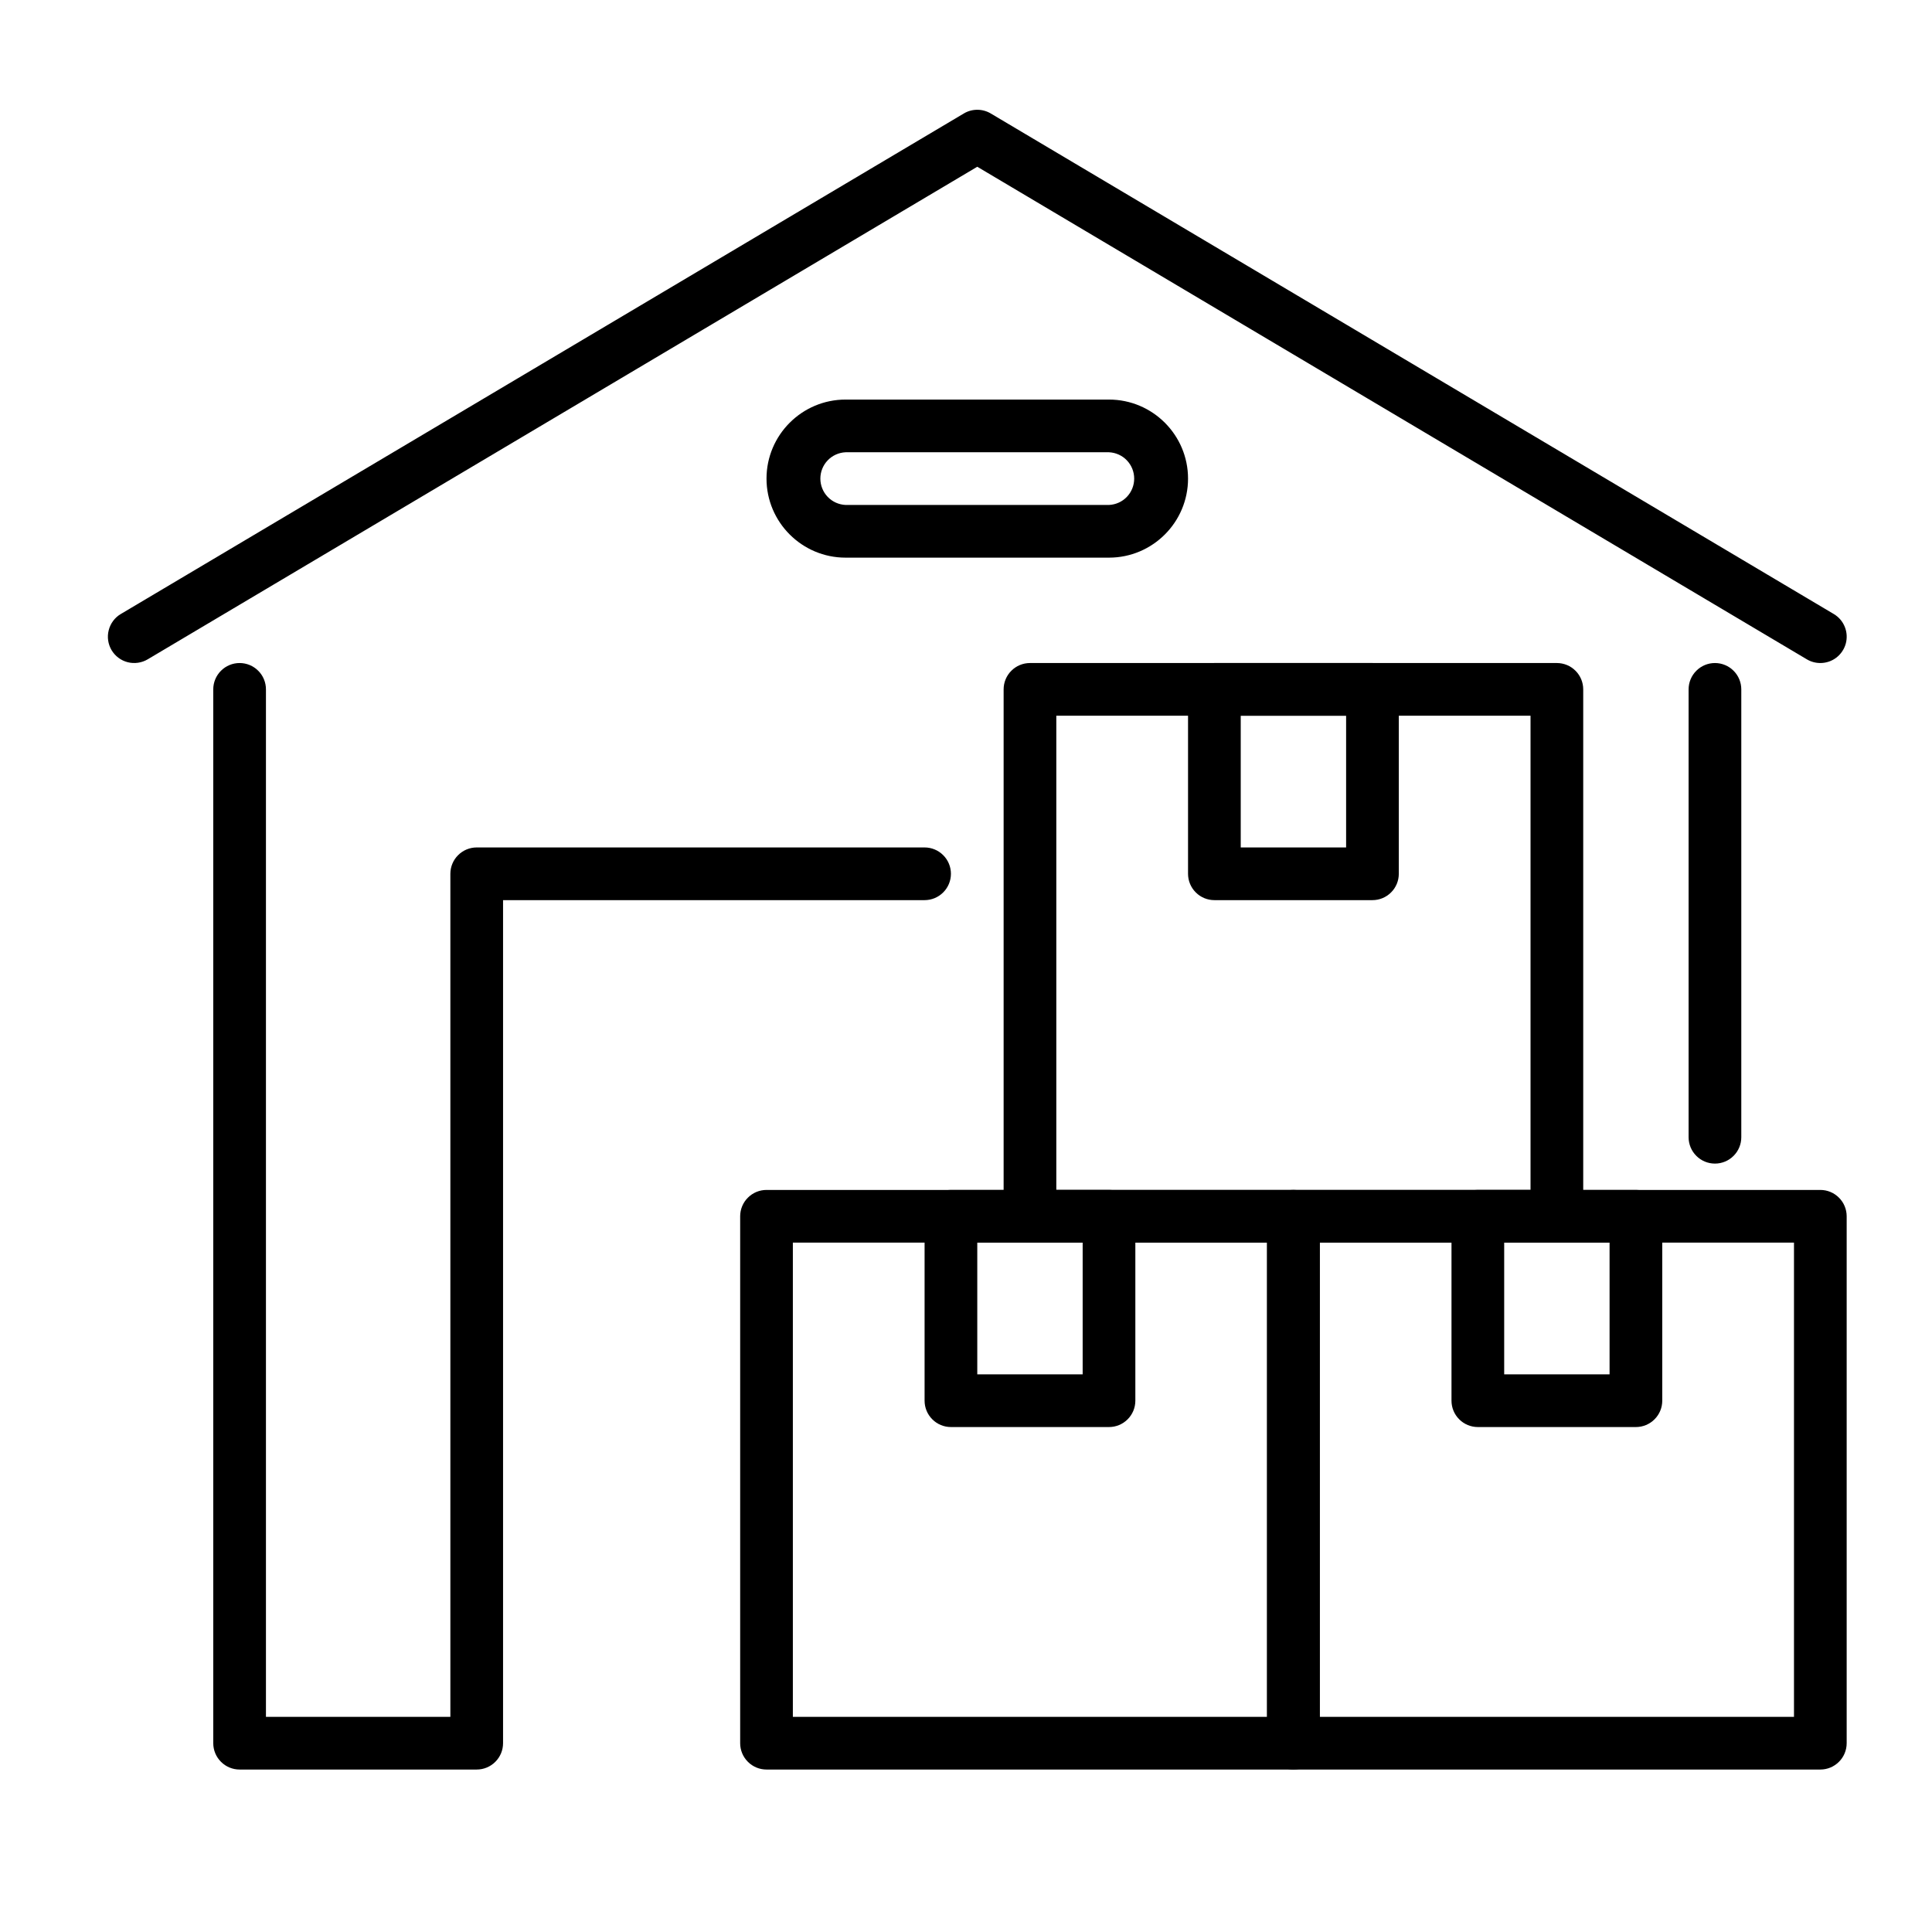
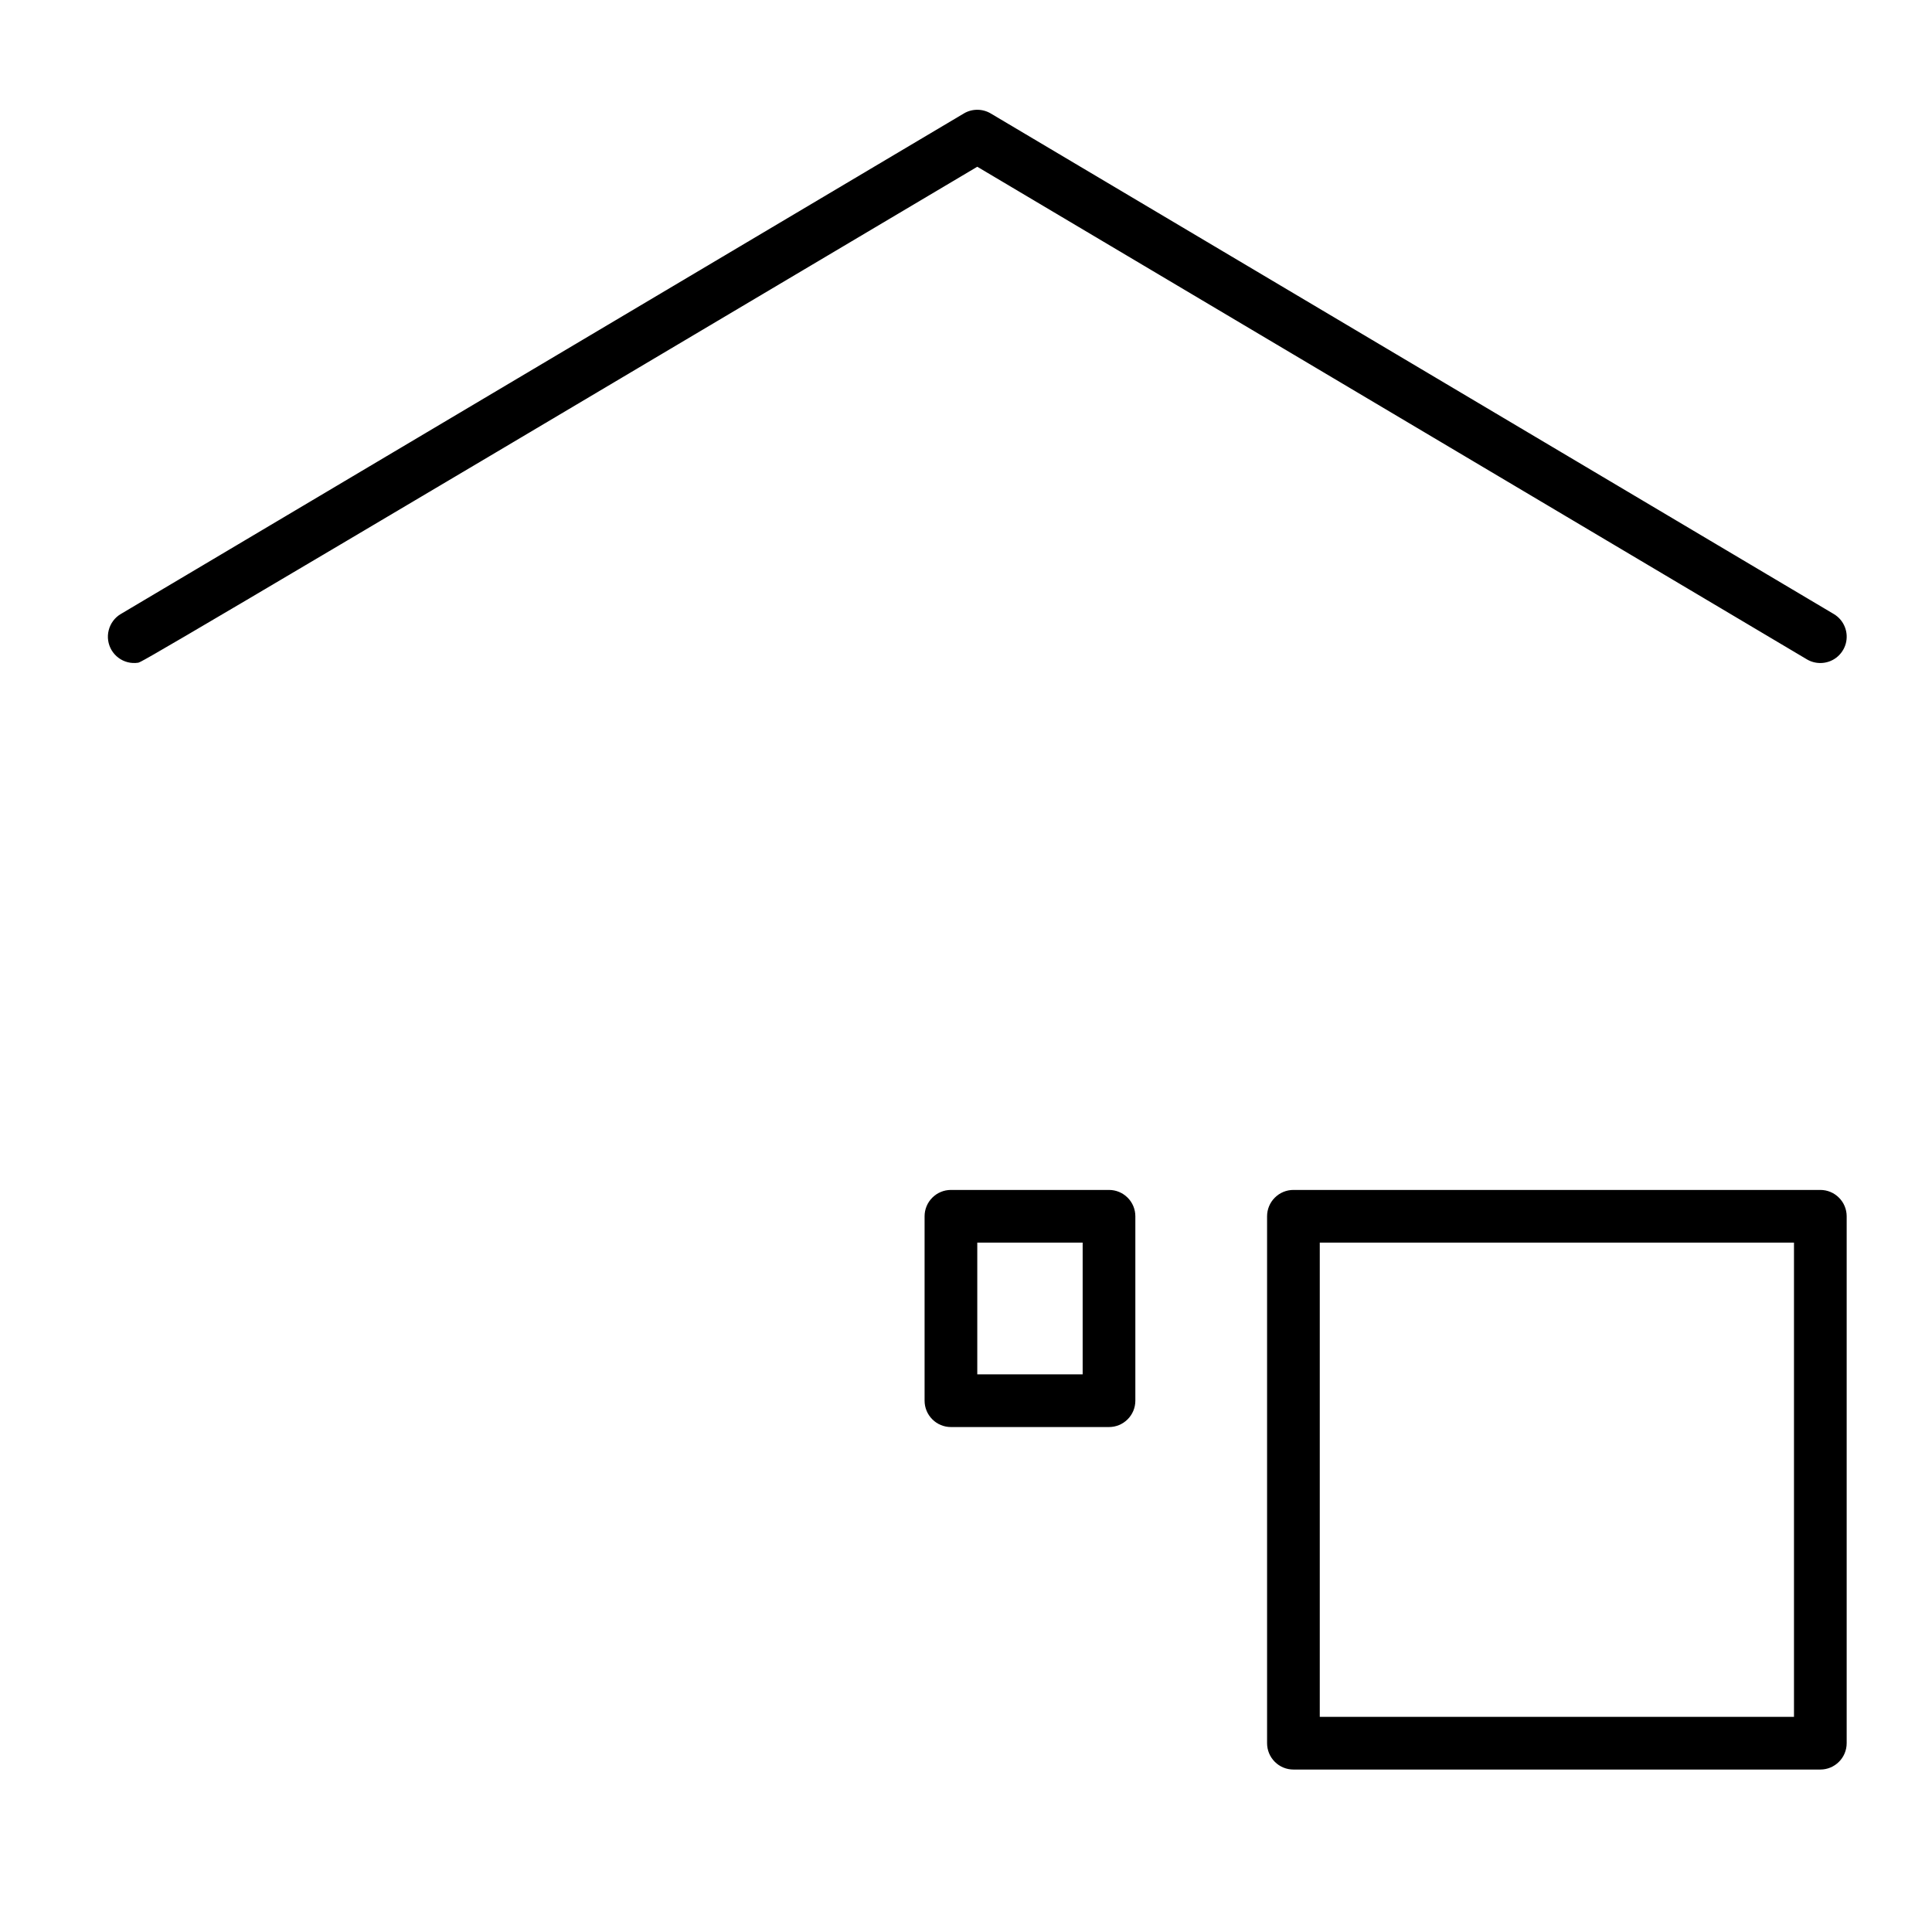
<svg xmlns="http://www.w3.org/2000/svg" width="55" height="55" viewBox="0 0 55 55" fill="none">
-   <path d="M51.82 18.875C51.686 18.875 51.553 18.839 51.438 18.77L27.821 4.747L4.204 18.77C4.12 18.82 4.026 18.853 3.928 18.867C3.831 18.881 3.731 18.876 3.636 18.852C3.443 18.803 3.278 18.679 3.176 18.508C3.075 18.337 3.045 18.132 3.095 17.94C3.144 17.747 3.267 17.581 3.438 17.48L27.439 3.23C27.554 3.161 27.687 3.125 27.821 3.125C27.956 3.125 28.088 3.161 28.204 3.23L52.204 17.48C52.346 17.564 52.456 17.692 52.517 17.845C52.579 17.997 52.588 18.166 52.545 18.324C52.501 18.483 52.406 18.622 52.276 18.722C52.145 18.822 51.985 18.875 51.82 18.875Z" fill="black" />
-   <path d="M13.571 50.375H6.821C6.622 50.375 6.431 50.296 6.291 50.155C6.15 50.015 6.071 49.824 6.071 49.625V19.625C6.071 19.426 6.15 19.235 6.291 19.095C6.431 18.954 6.622 18.875 6.821 18.875C7.02 18.875 7.211 18.954 7.351 19.095C7.492 19.235 7.571 19.426 7.571 19.625V48.875H12.821V24.875C12.821 24.676 12.9 24.485 13.041 24.345C13.181 24.204 13.372 24.125 13.571 24.125H26.321C26.52 24.125 26.711 24.204 26.851 24.345C26.992 24.485 27.071 24.676 27.071 24.875C27.071 25.074 26.992 25.265 26.851 25.405C26.711 25.546 26.52 25.625 26.321 25.625H14.321V49.625C14.321 49.824 14.242 50.015 14.101 50.155C13.961 50.296 13.77 50.375 13.571 50.375ZM44.321 35.375H29.321C29.122 35.375 28.931 35.296 28.791 35.155C28.65 35.015 28.571 34.824 28.571 34.625V19.625C28.571 19.426 28.65 19.235 28.791 19.095C28.931 18.954 29.122 18.875 29.321 18.875H44.321C44.52 18.875 44.711 18.954 44.851 19.095C44.992 19.235 45.071 19.426 45.071 19.625V34.625C45.071 34.824 44.992 35.015 44.851 35.155C44.711 35.296 44.52 35.375 44.321 35.375ZM30.071 33.875H43.571V20.375H30.071V33.875Z" fill="black" />
-   <path d="M36.821 50.375H21.821C21.622 50.375 21.431 50.296 21.291 50.155C21.15 50.015 21.071 49.824 21.071 49.625V34.625C21.071 34.426 21.15 34.235 21.291 34.095C21.431 33.954 21.622 33.875 21.821 33.875H36.821C37.02 33.875 37.211 33.954 37.351 34.095C37.492 34.235 37.571 34.426 37.571 34.625V49.625C37.571 49.824 37.492 50.015 37.351 50.155C37.211 50.296 37.02 50.375 36.821 50.375ZM22.571 48.875H36.071V35.375H22.571V48.875Z" fill="black" />
+   <path d="M51.82 18.875C51.686 18.875 51.553 18.839 51.438 18.77L27.821 4.747C4.12 18.82 4.026 18.853 3.928 18.867C3.831 18.881 3.731 18.876 3.636 18.852C3.443 18.803 3.278 18.679 3.176 18.508C3.075 18.337 3.045 18.132 3.095 17.94C3.144 17.747 3.267 17.581 3.438 17.48L27.439 3.23C27.554 3.161 27.687 3.125 27.821 3.125C27.956 3.125 28.088 3.161 28.204 3.23L52.204 17.48C52.346 17.564 52.456 17.692 52.517 17.845C52.579 17.997 52.588 18.166 52.545 18.324C52.501 18.483 52.406 18.622 52.276 18.722C52.145 18.822 51.985 18.875 51.82 18.875Z" fill="black" />
  <path d="M31.571 40.625H27.071C26.872 40.625 26.681 40.546 26.541 40.405C26.4 40.265 26.321 40.074 26.321 39.875V34.625C26.321 34.426 26.4 34.235 26.541 34.095C26.681 33.954 26.872 33.875 27.071 33.875H31.571C31.77 33.875 31.961 33.954 32.101 34.095C32.242 34.235 32.321 34.426 32.321 34.625V39.875C32.321 40.074 32.242 40.265 32.101 40.405C31.961 40.546 31.77 40.625 31.571 40.625ZM27.821 39.125H30.821V35.375H27.821V39.125ZM51.821 50.375H36.821C36.622 50.375 36.431 50.296 36.291 50.155C36.15 50.015 36.071 49.824 36.071 49.625V34.625C36.071 34.426 36.15 34.235 36.291 34.095C36.431 33.954 36.622 33.875 36.821 33.875H51.821C52.02 33.875 52.211 33.954 52.351 34.095C52.492 34.235 52.571 34.426 52.571 34.625V49.625C52.571 49.824 52.492 50.015 52.351 50.155C52.211 50.296 52.02 50.375 51.821 50.375ZM37.571 48.875H51.071V35.375H37.571V48.875Z" fill="black" />
-   <path d="M46.571 40.625H42.071C41.872 40.625 41.681 40.546 41.541 40.405C41.4 40.265 41.321 40.074 41.321 39.875V34.625C41.321 34.426 41.4 34.235 41.541 34.095C41.681 33.954 41.872 33.875 42.071 33.875H46.571C46.77 33.875 46.961 33.954 47.101 34.095C47.242 34.235 47.321 34.426 47.321 34.625V39.875C47.321 40.074 47.242 40.265 47.101 40.405C46.961 40.546 46.77 40.625 46.571 40.625ZM42.821 39.125H45.821V35.375H42.821V39.125ZM39.071 25.625H34.571C34.372 25.625 34.181 25.546 34.041 25.405C33.9 25.265 33.821 25.074 33.821 24.875V19.625C33.821 19.426 33.9 19.235 34.041 19.095C34.181 18.954 34.372 18.875 34.571 18.875H39.071C39.27 18.875 39.461 18.954 39.601 19.095C39.742 19.235 39.821 19.426 39.821 19.625V24.875C39.821 25.074 39.742 25.265 39.601 25.405C39.461 25.546 39.27 25.625 39.071 25.625ZM35.321 24.125H38.321V20.375H35.321V24.125ZM48.821 33.125C48.622 33.125 48.431 33.046 48.291 32.905C48.15 32.765 48.071 32.574 48.071 32.375V19.625C48.071 19.426 48.15 19.235 48.291 19.095C48.431 18.954 48.622 18.875 48.821 18.875C49.02 18.875 49.211 18.954 49.351 19.095C49.492 19.235 49.571 19.426 49.571 19.625V32.375C49.571 32.574 49.492 32.765 49.351 32.905C49.211 33.046 49.02 33.125 48.821 33.125ZM31.571 15.875H24.071C22.831 15.875 21.821 14.866 21.821 13.625C21.821 12.384 22.831 11.375 24.071 11.375H31.571C32.812 11.375 33.821 12.384 33.821 13.625C33.821 14.866 32.812 15.875 31.571 15.875ZM24.071 12.875C23.878 12.884 23.696 12.966 23.562 13.106C23.428 13.246 23.354 13.432 23.354 13.625C23.354 13.818 23.428 14.004 23.562 14.144C23.696 14.284 23.878 14.366 24.071 14.375H31.571C31.764 14.366 31.947 14.284 32.08 14.144C32.214 14.004 32.288 13.818 32.288 13.625C32.288 13.432 32.214 13.246 32.08 13.106C31.947 12.966 31.764 12.884 31.571 12.875H24.071Z" fill="black" />
</svg>